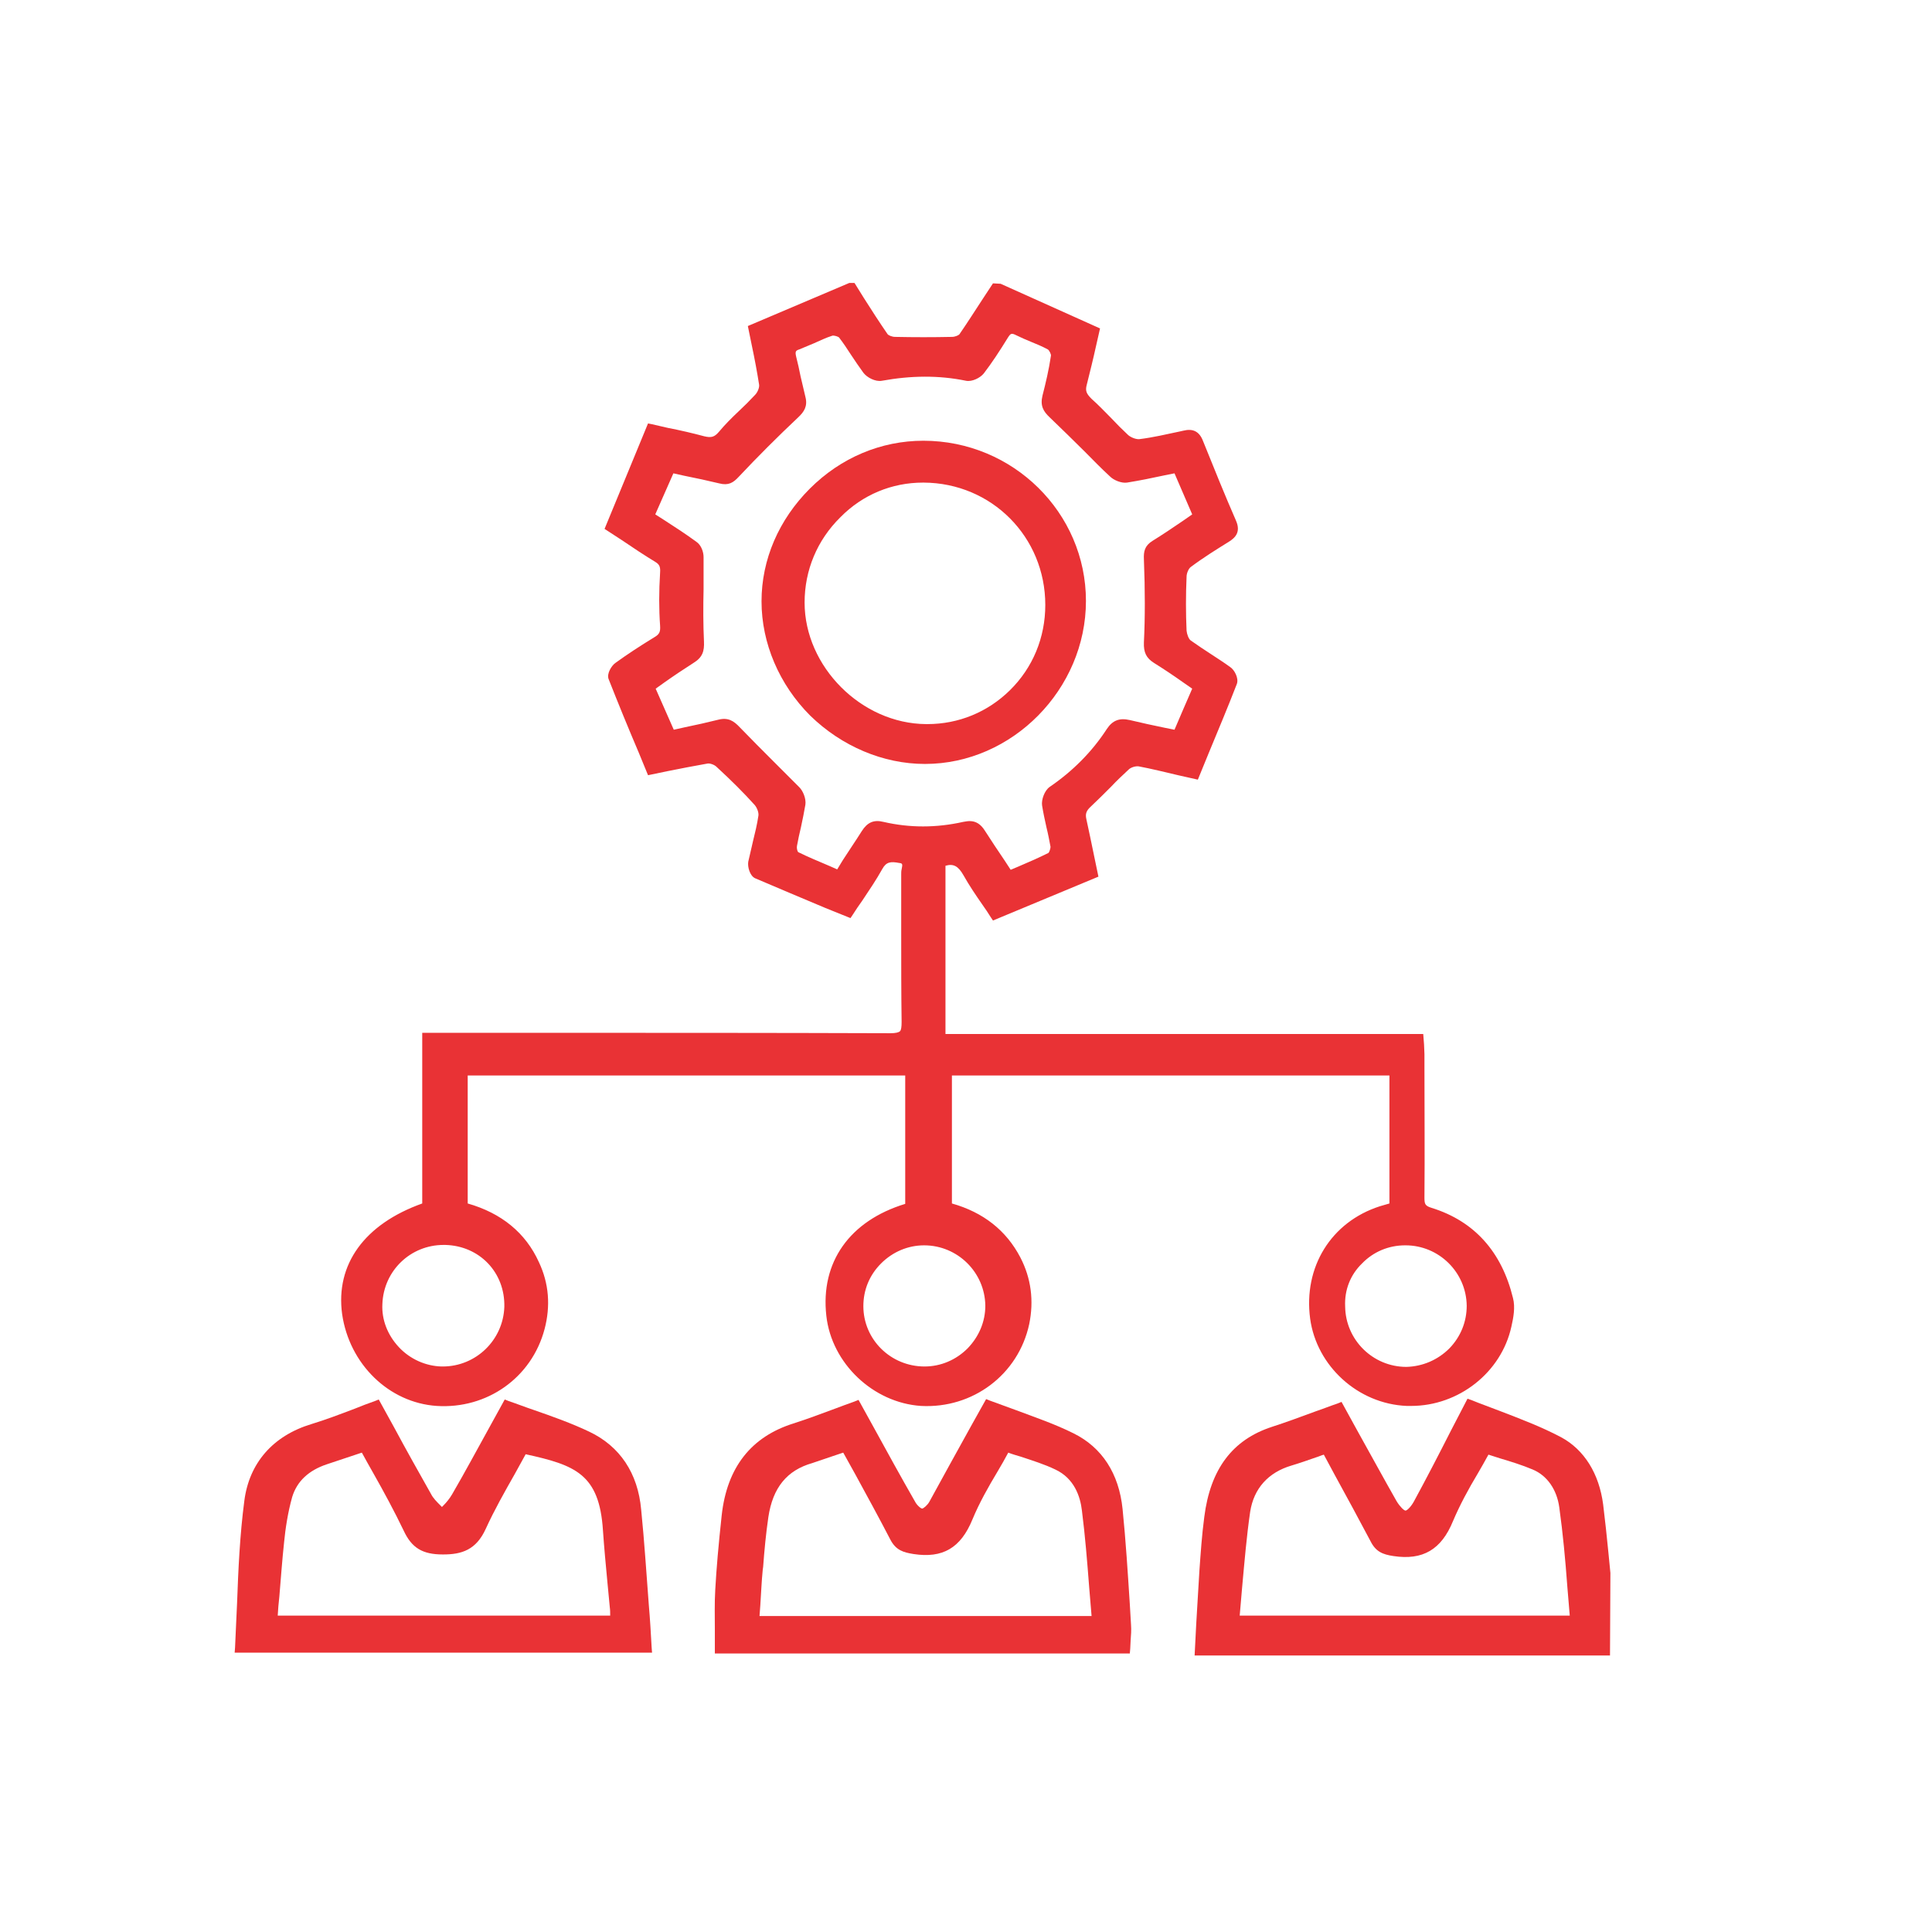
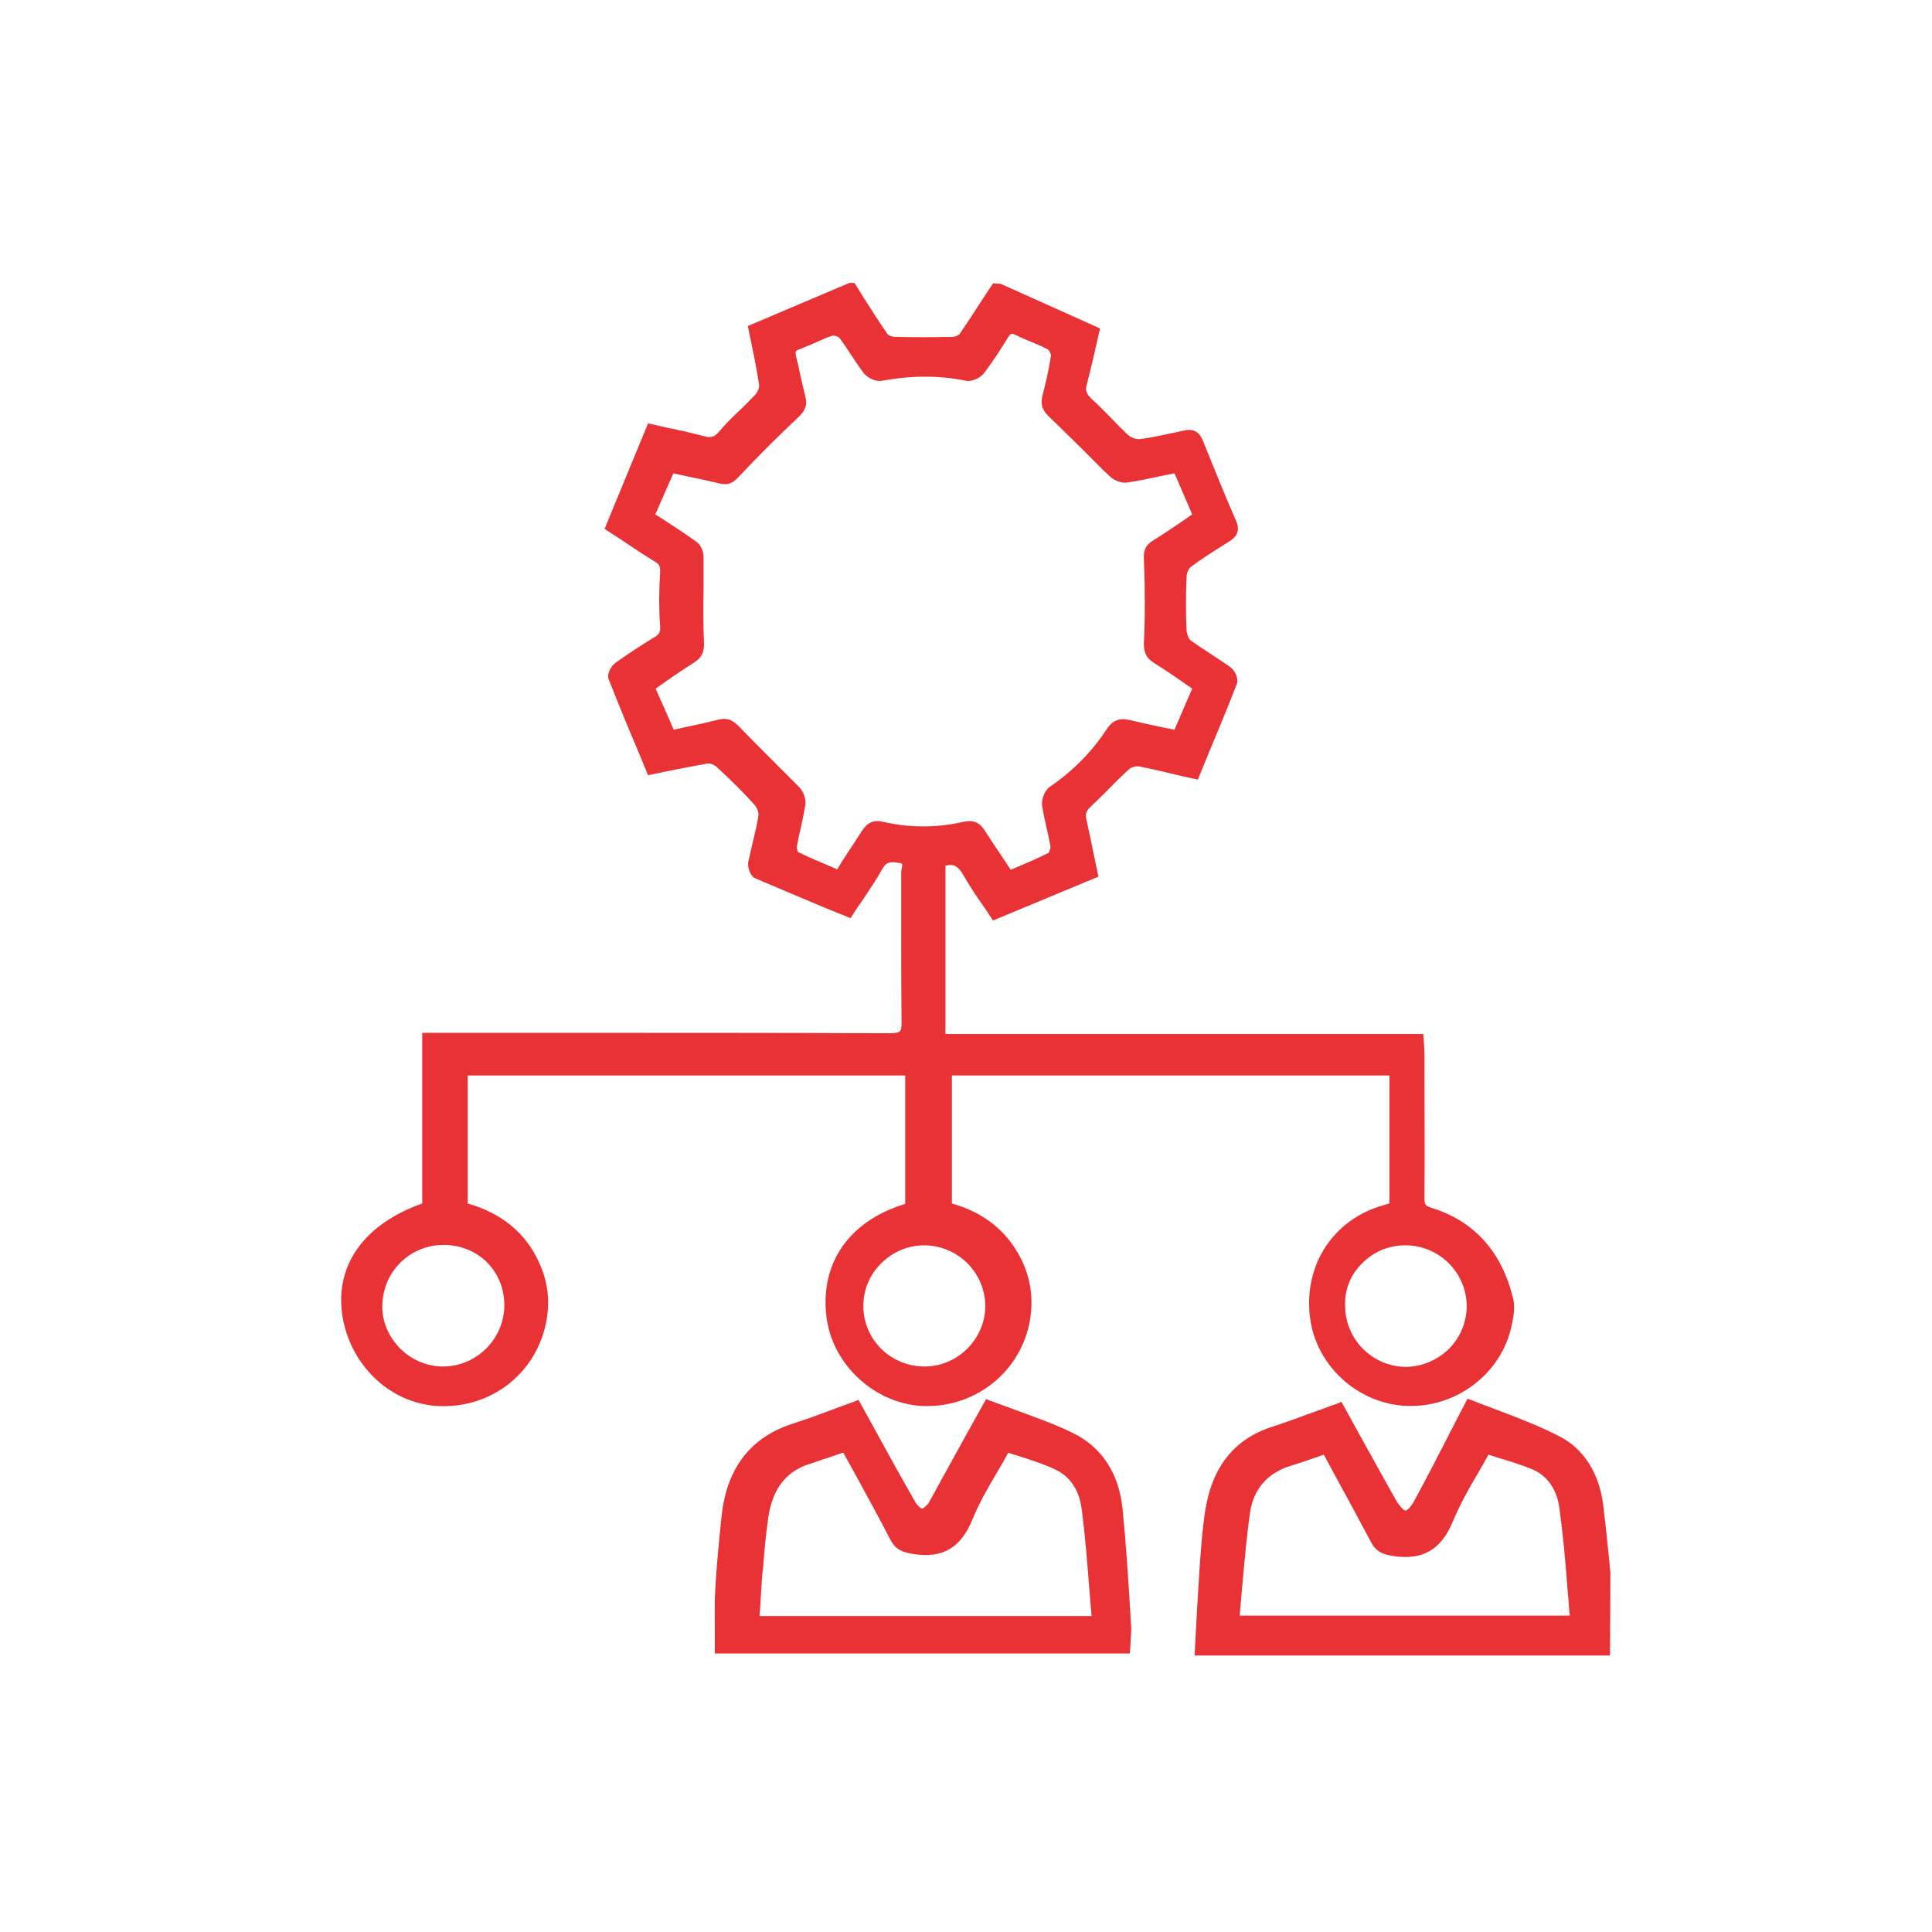
<svg xmlns="http://www.w3.org/2000/svg" version="1.1" id="Layer_1" x="0px" y="0px" viewBox="0 0 48 48" style="enable-background:new 0 0 48 48;" xml:space="preserve">
  <style type="text/css">
	.st0{fill:#E93235;}
</style>
  <g>
    <path class="st0" d="M10.85,34.93c1.25,0.08,2.36-0.7,2.68-1.91c0.15-0.57,0.11-1.13-0.14-1.66c-0.33-0.73-0.93-1.22-1.77-1.46   v-3.18h10.87v3.19c-1.38,0.42-2.11,1.45-1.96,2.78c0.13,1.18,1.16,2.16,2.35,2.24c1.29,0.07,2.42-0.78,2.69-2.03   c0.12-0.58,0.05-1.14-0.22-1.66c-0.35-0.67-0.92-1.12-1.7-1.34v-3.18h10.87v3.18l-0.24,0.07c-1.21,0.39-1.9,1.51-1.73,2.79   c0.16,1.18,1.19,2.12,2.4,2.17c0.04,0,0.07,0,0.11,0c1.18,0,2.24-0.83,2.49-1.97c0.05-0.22,0.1-0.48,0.04-0.71   c-0.28-1.15-0.96-1.91-2.02-2.24c-0.16-0.05-0.18-0.09-0.18-0.25c0.01-1.09,0-2.18,0-3.27l0-0.3c0-0.08-0.01-0.16-0.01-0.24   l-0.02-0.26H23.49v-4.18c0.2-0.06,0.32,0.01,0.45,0.24c0.14,0.25,0.31,0.5,0.47,0.73c0.07,0.1,0.14,0.2,0.2,0.3l0.06,0.09   l2.62-1.09l-0.1-0.48c-0.07-0.33-0.13-0.64-0.2-0.95c-0.03-0.13,0-0.21,0.11-0.31c0.17-0.16,0.34-0.33,0.5-0.49   c0.14-0.15,0.29-0.29,0.44-0.43c0.06-0.06,0.18-0.09,0.25-0.08c0.32,0.06,0.64,0.14,0.98,0.22l0.49,0.11l0.27-0.66   c0.24-0.58,0.48-1.15,0.7-1.72c0.05-0.14-0.06-0.35-0.17-0.42c-0.15-0.11-0.31-0.21-0.46-0.31c-0.17-0.11-0.35-0.23-0.52-0.35   c-0.05-0.04-0.09-0.15-0.1-0.24c-0.02-0.44-0.02-0.89,0-1.34c0-0.09,0.05-0.2,0.1-0.24c0.32-0.24,0.66-0.45,0.95-0.63   c0.16-0.1,0.3-0.24,0.18-0.52c-0.28-0.64-0.55-1.31-0.82-1.98c-0.09-0.24-0.25-0.32-0.49-0.26l-0.09,0.02   c-0.33,0.07-0.67,0.15-1,0.19c-0.08,0.01-0.21-0.04-0.28-0.1c-0.15-0.14-0.29-0.28-0.43-0.43c-0.16-0.16-0.31-0.32-0.48-0.47   C26.99,9.78,26.96,9.71,27,9.56c0.08-0.32,0.16-0.64,0.23-0.96l0.1-0.44l-2.47-1.11l-0.19-0.01l-0.25,0.38   c-0.19,0.29-0.38,0.59-0.58,0.88c-0.02,0.03-0.11,0.07-0.19,0.07c-0.47,0.01-0.94,0.01-1.41,0c-0.08,0-0.17-0.04-0.19-0.07   c-0.2-0.29-0.4-0.6-0.59-0.9l-0.23-0.37h-0.13l-2.52,1.07l0.1,0.49c0.07,0.33,0.13,0.65,0.18,0.97c0.01,0.07-0.04,0.19-0.1,0.25   c-0.13,0.14-0.27,0.28-0.41,0.41c-0.17,0.16-0.34,0.33-0.49,0.51c-0.11,0.13-0.19,0.15-0.36,0.11c-0.3-0.08-0.6-0.15-0.91-0.21   c-0.13-0.03-0.26-0.06-0.39-0.09l-0.1-0.02l-1.08,2.62l0.43,0.28c0.28,0.19,0.55,0.37,0.83,0.54c0.1,0.06,0.13,0.12,0.12,0.26   c-0.03,0.48-0.03,0.91,0,1.33c0.01,0.15-0.02,0.21-0.14,0.28c-0.36,0.22-0.68,0.43-0.97,0.64c-0.1,0.07-0.22,0.27-0.17,0.4   c0.24,0.61,0.49,1.22,0.75,1.83l0.23,0.56l0.48-0.1c0.34-0.07,0.67-0.13,1-0.19c0.06-0.01,0.17,0.03,0.22,0.08   c0.37,0.34,0.68,0.65,0.95,0.95c0.06,0.07,0.11,0.2,0.09,0.28c-0.03,0.2-0.08,0.41-0.13,0.61c-0.04,0.17-0.08,0.35-0.12,0.52   c-0.02,0.13,0.04,0.35,0.17,0.41c0.58,0.25,1.16,0.49,1.75,0.74l0.62,0.25l0.06-0.09c0.07-0.11,0.15-0.23,0.23-0.34   c0.18-0.27,0.35-0.52,0.5-0.79c0.1-0.18,0.21-0.19,0.42-0.15c0.08,0.01,0.09,0.02,0.06,0.16c-0.01,0.04-0.01,0.08-0.01,0.12   c0,0.5,0,1,0,1.5c0,0.72,0,1.45,0.01,2.17c0,0.12-0.01,0.2-0.04,0.23c-0.03,0.03-0.11,0.05-0.23,0.05c0,0,0,0,0,0   c-2.95-0.01-5.9-0.01-8.86-0.01h-2.78v4.24c-1.43,0.51-2.16,1.51-1.99,2.75C8.68,33.89,9.66,34.85,10.85,34.93z M24.04,33.5   c-0.29,0.29-0.67,0.45-1.07,0.45c0,0,0,0,0,0c-0.84,0-1.52-0.67-1.52-1.5c0-0.4,0.15-0.77,0.44-1.06c0.29-0.29,0.67-0.45,1.07-0.45   c0,0,0,0,0,0c0.83,0,1.51,0.67,1.52,1.5C24.48,32.84,24.32,33.21,24.04,33.5z M33.84,31.39c0.28-0.29,0.66-0.45,1.07-0.45   c0,0,0.01,0,0.01,0c0.83,0,1.51,0.67,1.52,1.5c0,0.4-0.15,0.77-0.43,1.06c-0.29,0.29-0.67,0.45-1.07,0.46c0,0,0,0,0,0   c-0.83,0-1.51-0.67-1.52-1.5C33.4,32.05,33.55,31.67,33.84,31.39z M20.62,21.52c-0.28-0.12-0.55-0.23-0.79-0.35   c-0.02-0.02-0.04-0.1-0.03-0.15c0.03-0.16,0.06-0.31,0.1-0.47c0.04-0.19,0.08-0.38,0.11-0.56c0.02-0.15-0.06-0.34-0.15-0.43   c-0.21-0.21-0.42-0.42-0.63-0.63c-0.28-0.28-0.57-0.57-0.85-0.86c-0.15-0.16-0.29-0.25-0.53-0.19c-0.28,0.07-0.55,0.13-0.84,0.19   l-0.27,0.06l-0.45-1.02l0.21-0.15c0.24-0.17,0.48-0.33,0.73-0.49c0.23-0.14,0.27-0.3,0.26-0.53c-0.02-0.43-0.02-0.87-0.01-1.3   c0-0.27,0-0.53,0-0.8c0-0.13-0.06-0.3-0.18-0.38c-0.26-0.19-0.52-0.36-0.8-0.54l-0.22-0.14l0.45-1.02l0.27,0.06   c0.3,0.06,0.58,0.12,0.87,0.19c0.23,0.06,0.35-0.02,0.48-0.16c0.47-0.5,0.97-1,1.48-1.48c0.15-0.14,0.24-0.28,0.18-0.51   c-0.04-0.17-0.08-0.34-0.12-0.51c-0.03-0.16-0.07-0.33-0.11-0.49c-0.03-0.13-0.01-0.15,0.08-0.18c0.12-0.05,0.24-0.1,0.36-0.15   c0.16-0.07,0.3-0.14,0.46-0.19c0.04-0.01,0.15,0.02,0.17,0.05c0.1,0.13,0.2,0.28,0.29,0.42c0.1,0.15,0.2,0.3,0.31,0.45   c0.09,0.12,0.3,0.23,0.46,0.2c0.72-0.13,1.41-0.14,2.09,0c0.15,0.03,0.35-0.07,0.44-0.18c0.2-0.26,0.39-0.55,0.6-0.89   c0.07-0.11,0.09-0.12,0.21-0.06c0.12,0.06,0.24,0.11,0.36,0.16c0.15,0.06,0.29,0.12,0.42,0.19c0.04,0.02,0.09,0.13,0.08,0.16   c-0.05,0.34-0.13,0.68-0.21,0.99c-0.06,0.25,0.02,0.39,0.18,0.54c0.29,0.28,0.59,0.57,0.87,0.85c0.21,0.21,0.41,0.42,0.63,0.62   c0.09,0.09,0.28,0.17,0.42,0.15c0.31-0.05,0.61-0.11,0.93-0.18l0.25-0.05l0.44,1.02l-0.23,0.16c-0.25,0.17-0.5,0.34-0.76,0.5   c-0.19,0.12-0.22,0.26-0.21,0.46c0.03,0.77,0.03,1.45,0,2.06c-0.01,0.25,0.06,0.39,0.25,0.51c0.24,0.15,0.48,0.31,0.72,0.48   l0.23,0.16c-0.15,0.34-0.29,0.67-0.44,1.02l-0.25-0.05c-0.29-0.06-0.57-0.12-0.86-0.19c-0.26-0.06-0.43,0.01-0.57,0.22   c-0.37,0.57-0.85,1.05-1.42,1.44c-0.13,0.09-0.21,0.32-0.19,0.46c0.03,0.19,0.07,0.37,0.11,0.55c0.04,0.16,0.07,0.32,0.1,0.48   c0,0.04-0.03,0.13-0.05,0.15c-0.24,0.12-0.49,0.23-0.75,0.34l-0.19,0.08l-0.15-0.23c-0.17-0.25-0.33-0.49-0.49-0.74   c-0.1-0.16-0.22-0.24-0.38-0.24c-0.05,0-0.1,0.01-0.16,0.02c-0.67,0.15-1.33,0.15-1.98,0c-0.24-0.06-0.4,0.01-0.54,0.23   c-0.15,0.24-0.31,0.47-0.47,0.72L20.8,21.6L20.62,21.52z M11,33.95c-0.01,0-0.02,0-0.03,0c-0.39-0.01-0.78-0.18-1.06-0.48   c-0.28-0.3-0.43-0.68-0.41-1.07c0.03-0.83,0.7-1.47,1.52-1.47c0.01,0,0.02,0,0.04,0c0.85,0.02,1.49,0.68,1.47,1.54   C12.5,33.3,11.82,33.95,11,33.95z" />
    <path class="st0" d="M40.01,39.08l-0.05-0.51c-0.04-0.4-0.08-0.79-0.13-1.19c-0.1-0.77-0.47-1.36-1.04-1.67   c-0.49-0.26-1.02-0.46-1.54-0.66c-0.23-0.09-0.46-0.17-0.68-0.26l-0.11-0.04l-0.41,0.79c-0.31,0.61-0.61,1.19-0.92,1.76   c-0.07,0.13-0.17,0.23-0.21,0.23c-0.04,0-0.14-0.1-0.22-0.23c-0.33-0.58-0.65-1.17-0.98-1.76l-0.39-0.71l-0.1,0.04   c-0.18,0.06-0.35,0.13-0.53,0.19c-0.38,0.14-0.73,0.27-1.1,0.39c-0.98,0.32-1.53,1.05-1.68,2.24c-0.06,0.45-0.09,0.9-0.12,1.32   c-0.03,0.44-0.05,0.89-0.08,1.34l-0.04,0.78h10.32L40.01,39.08z M32.69,36.21c0.07-0.02,0.13-0.05,0.2-0.07l0.28,0.52   c0.29,0.53,0.59,1.08,0.88,1.63c0.13,0.26,0.3,0.33,0.57,0.37c0.73,0.11,1.19-0.16,1.48-0.87c0.17-0.4,0.38-0.79,0.62-1.19   c0.09-0.15,0.17-0.3,0.26-0.46c0.09,0.03,0.19,0.06,0.28,0.09c0.27,0.08,0.56,0.17,0.82,0.28c0.36,0.15,0.6,0.5,0.66,0.94   c0.09,0.65,0.15,1.29,0.2,1.97c0.02,0.24,0.04,0.48,0.06,0.72H30.8c0.02-0.24,0.04-0.47,0.06-0.7c0.06-0.65,0.11-1.26,0.2-1.88   c0.09-0.58,0.45-0.98,1.03-1.15C32.29,36.35,32.49,36.28,32.69,36.21z" />
    <path class="st0" d="M27.89,37.49c-0.09-0.88-0.51-1.53-1.22-1.88c-0.46-0.23-0.96-0.4-1.44-0.58c-0.21-0.08-0.42-0.15-0.63-0.23   l-0.1-0.04l-0.38,0.68c-0.35,0.63-0.69,1.25-1.03,1.87c-0.05,0.09-0.15,0.17-0.18,0.17c-0.03,0-0.13-0.08-0.18-0.18   c-0.35-0.61-0.69-1.23-1.03-1.85l-0.37-0.67l-0.1,0.04c-0.17,0.06-0.33,0.12-0.49,0.18c-0.35,0.13-0.67,0.25-1.01,0.36   c-1.07,0.33-1.67,1.1-1.8,2.29c-0.08,0.74-0.13,1.31-0.16,1.85c-0.02,0.33-0.01,0.67-0.01,1c0,0.15,0,0.3,0,0.45v0.13h10.31   l0.01-0.12c0-0.07,0.01-0.13,0.01-0.2c0.01-0.13,0.02-0.26,0.01-0.39l-0.03-0.51C28.02,39.08,27.97,38.28,27.89,37.49z    M20.77,36.15c0.06-0.02,0.12-0.04,0.18-0.06l0.3,0.54c0.3,0.55,0.59,1.08,0.87,1.62c0.14,0.27,0.33,0.32,0.58,0.36   c0.72,0.11,1.17-0.15,1.46-0.86c0.17-0.41,0.39-0.8,0.63-1.2c0.09-0.15,0.18-0.31,0.26-0.46c0.1,0.04,0.21,0.07,0.31,0.1   c0.3,0.1,0.59,0.19,0.86,0.32c0.47,0.22,0.62,0.67,0.66,1.02c0.08,0.63,0.13,1.25,0.18,1.9c0.02,0.24,0.04,0.48,0.06,0.72h-8.25   l0.02-0.27c0.02-0.29,0.03-0.58,0.06-0.88l0.01-0.07c0.03-0.41,0.07-0.83,0.13-1.24c0.11-0.73,0.46-1.16,1.09-1.34   C20.36,36.29,20.56,36.22,20.77,36.15z" />
-     <path class="st0" d="M16.12,39.88c-0.06-0.78-0.11-1.58-0.19-2.37c-0.08-0.91-0.53-1.58-1.29-1.94c-0.44-0.21-0.92-0.38-1.38-0.54   c-0.21-0.07-0.41-0.15-0.62-0.22l-0.1-0.04l-0.38,0.69c-0.31,0.56-0.61,1.12-0.93,1.67c-0.06,0.1-0.13,0.19-0.22,0.28   c-0.01,0.01-0.02,0.02-0.03,0.03c-0.01-0.01-0.02-0.02-0.04-0.04c-0.09-0.09-0.18-0.18-0.23-0.28c-0.31-0.55-0.62-1.1-0.92-1.66   l-0.38-0.69l-0.1,0.04c-0.17,0.06-0.33,0.12-0.5,0.19c-0.37,0.14-0.71,0.27-1.07,0.38c-0.96,0.29-1.55,0.97-1.67,1.91   c-0.11,0.84-0.15,1.7-0.18,2.54c-0.02,0.36-0.03,0.73-0.05,1.1l-0.01,0.13h10.37l-0.01-0.13C16.17,40.57,16.15,40.22,16.12,39.88z    M8.99,36.09c0.09,0.17,0.19,0.34,0.29,0.52c0.26,0.46,0.52,0.94,0.75,1.42c0.2,0.43,0.47,0.59,0.97,0.59c0,0,0,0,0.01,0   c0.46,0,0.82-0.11,1.06-0.64c0.21-0.46,0.47-0.92,0.72-1.36c0.09-0.16,0.18-0.33,0.27-0.49c1.23,0.27,1.83,0.49,1.92,1.89   c0.03,0.43,0.07,0.86,0.11,1.28c0.02,0.21,0.04,0.42,0.06,0.63c0.01,0.07,0.01,0.13,0.01,0.21H6.9c0.01-0.16,0.02-0.31,0.04-0.47   c0.04-0.47,0.07-0.91,0.12-1.37c0.03-0.31,0.09-0.72,0.2-1.11c0.12-0.39,0.41-0.66,0.86-0.81L8.99,36.09z" />
-     <path class="st0" d="M22.98,18.98c2.17,0,4-1.86,4-4.05c0-2.19-1.81-3.98-4.04-3.98c0,0,0,0,0,0c-1.05,0-2.05,0.42-2.82,1.19   c-0.77,0.77-1.2,1.76-1.2,2.8c0,1.04,0.44,2.07,1.21,2.84C20.91,18.54,21.94,18.98,22.98,18.98   C22.98,18.98,22.98,18.98,22.98,18.98z M22.93,11.99c0.01,0,0.01,0,0.02,0c1.69,0.01,3.02,1.35,3.02,3.04   c0,0.81-0.31,1.56-0.88,2.12c-0.55,0.54-1.27,0.84-2.05,0.84c-0.01,0-0.02,0-0.03,0c-1.61-0.01-3.02-1.43-3.02-3.02   c0-0.8,0.31-1.55,0.89-2.12C21.43,12.29,22.16,11.99,22.93,11.99z" />
  </g>
</svg>